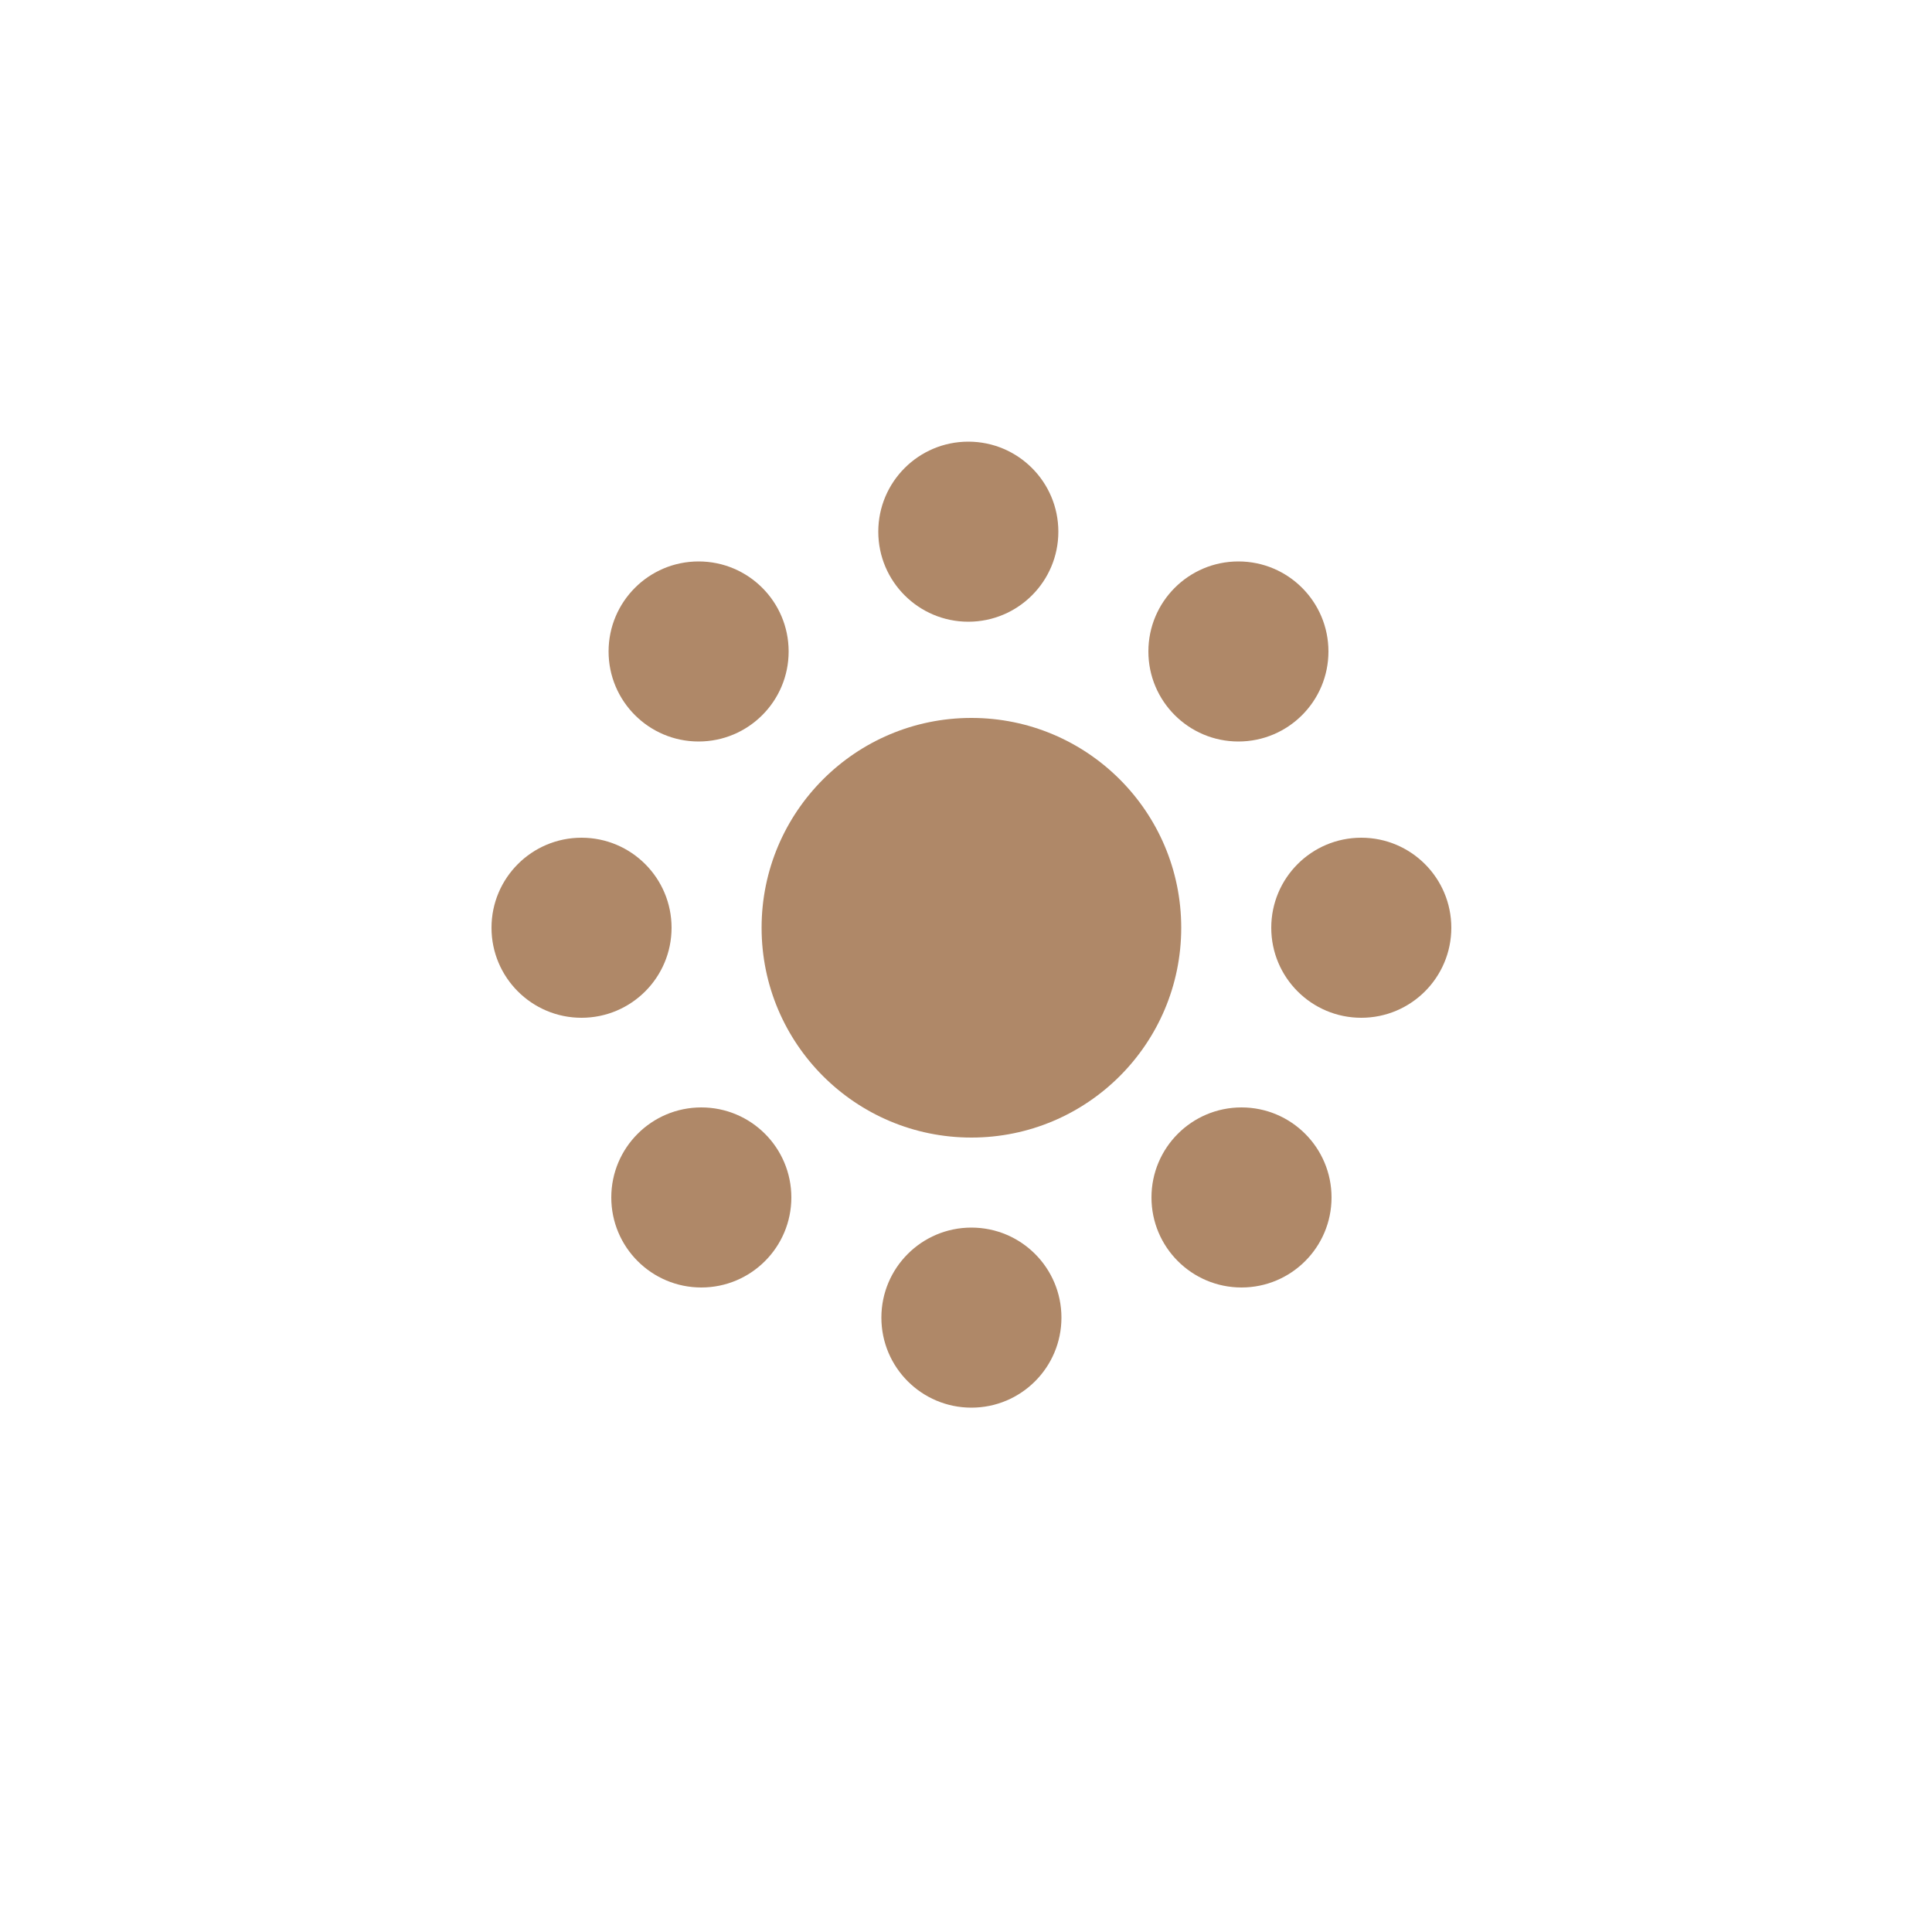
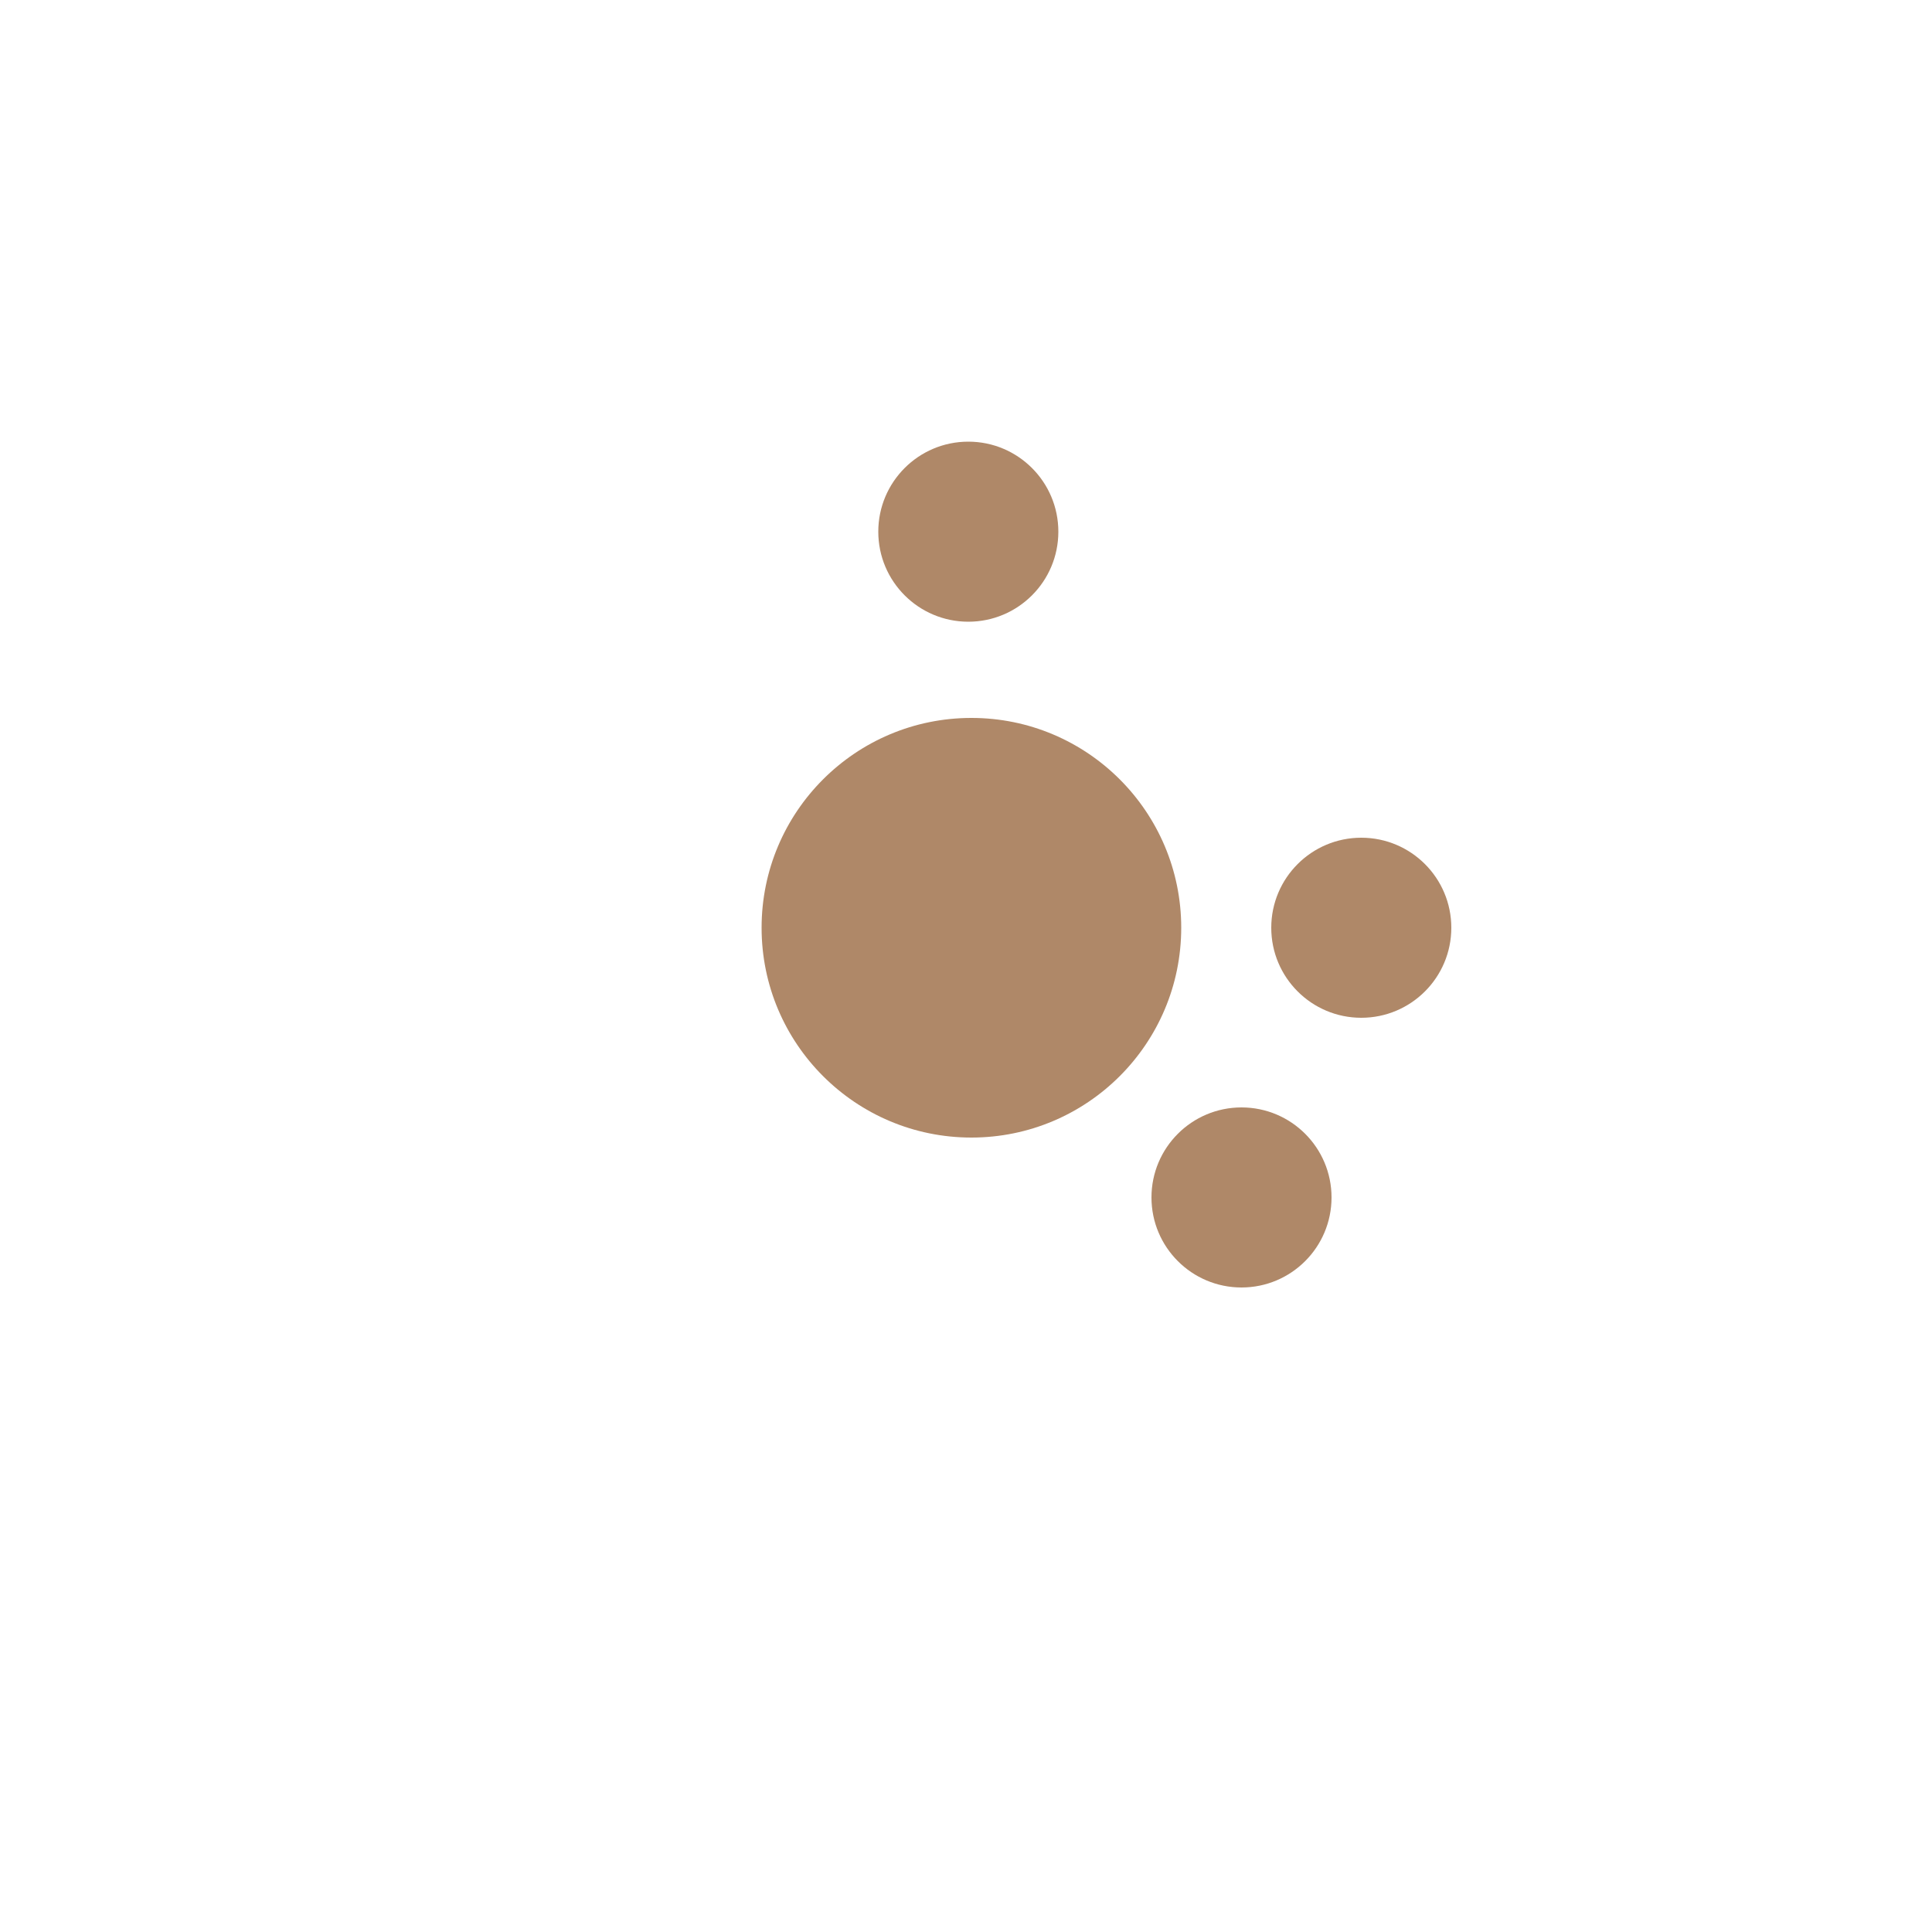
<svg xmlns="http://www.w3.org/2000/svg" id="Layer_1" data-name="Layer 1" viewBox="0 0 50 50">
  <defs>
    <style>
      .cls-1 {
        fill: #af8868;
      }
    </style>
  </defs>
  <g id="Group_939" data-name="Group 939">
-     <circle id="Ellipse_12" data-name="Ellipse 12" class="cls-1" cx="15.05" cy="24.01" r="2.33" />
    <circle id="Ellipse_14" data-name="Ellipse 14" class="cls-1" cx="35.23" cy="24.01" r="2.33" />
-     <circle id="Ellipse_15" data-name="Ellipse 15" class="cls-1" cx="25.14" cy="34.1" r="2.33" />
    <circle id="Ellipse_16" data-name="Ellipse 16" class="cls-1" cx="32.13" cy="30.99" r="2.33" />
-     <circle id="Ellipse_17" data-name="Ellipse 17" class="cls-1" cx="18.15" cy="30.99" r="2.33" />
    <circle id="Ellipse_13" data-name="Ellipse 13" class="cls-1" cx="25.14" cy="24.01" r="5.43" />
    <circle id="Ellipse_15-2" data-name="Ellipse 15" class="cls-1" cx="25.06" cy="13.76" r="2.33" />
-     <circle id="Ellipse_16-2" data-name="Ellipse 16" class="cls-1" cx="32.05" cy="16.86" r="2.33" />
-     <circle id="Ellipse_17-2" data-name="Ellipse 17" class="cls-1" cx="18.08" cy="16.86" r="2.33" />
  </g>
</svg>